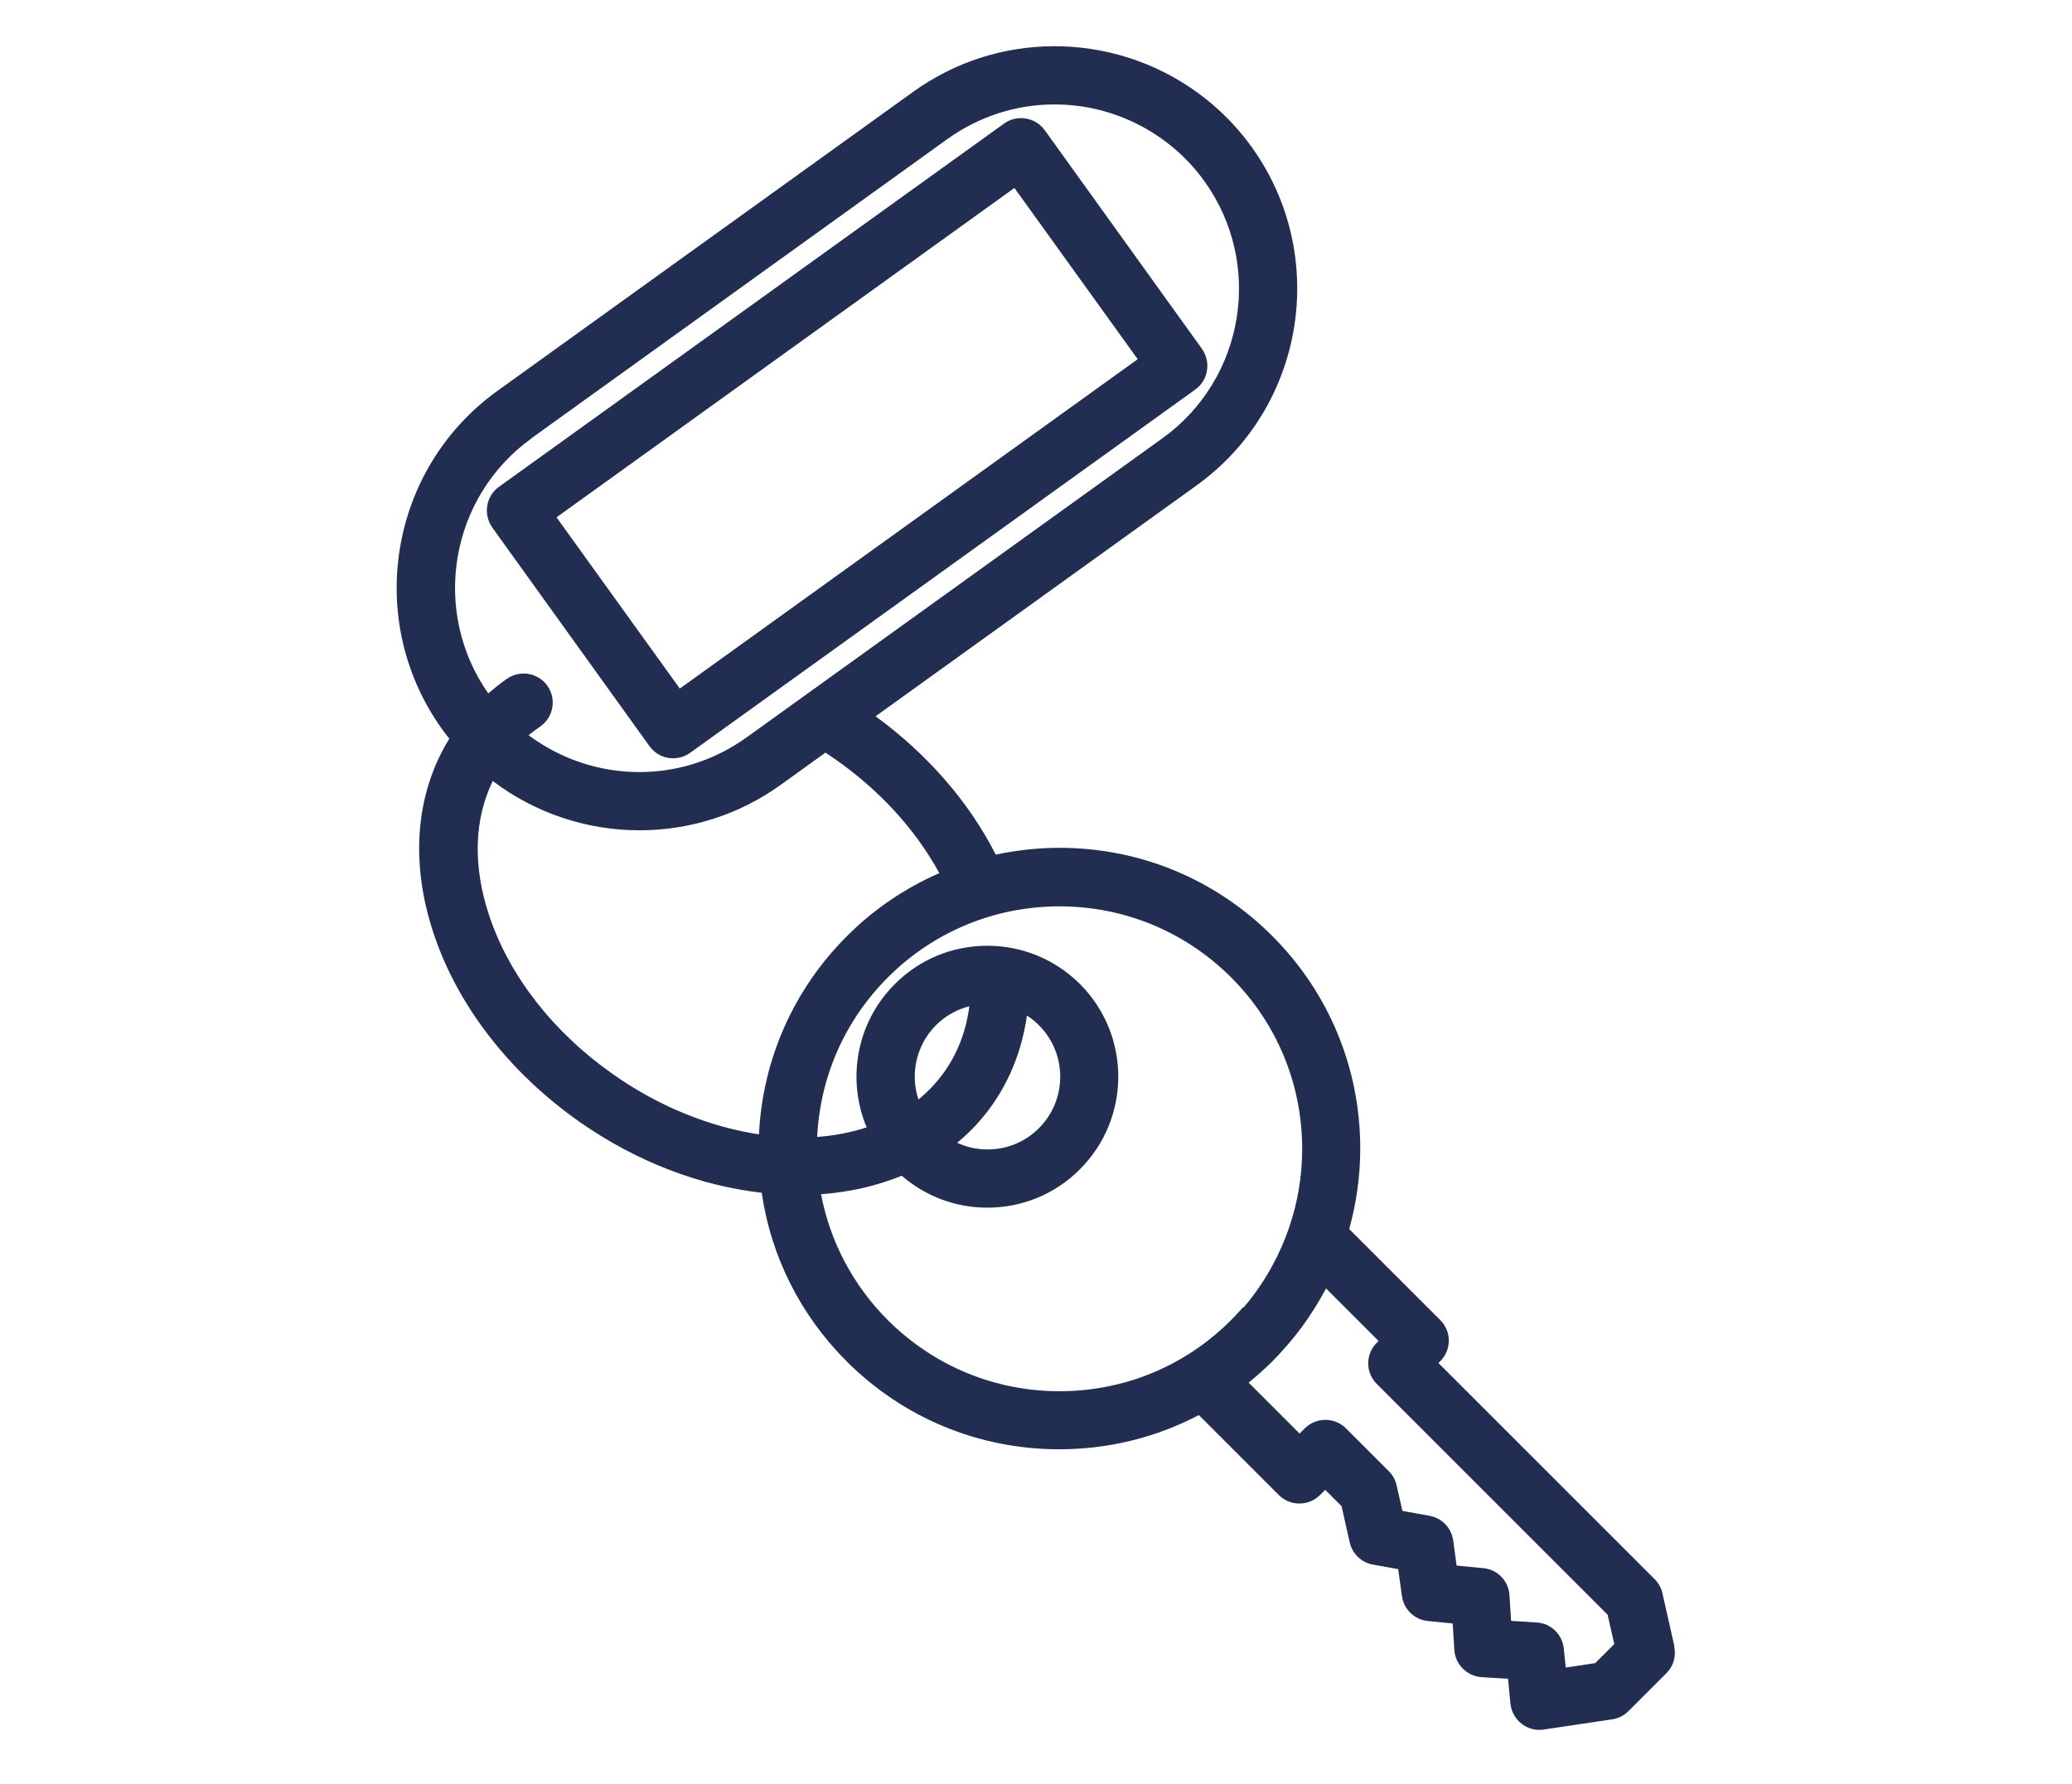
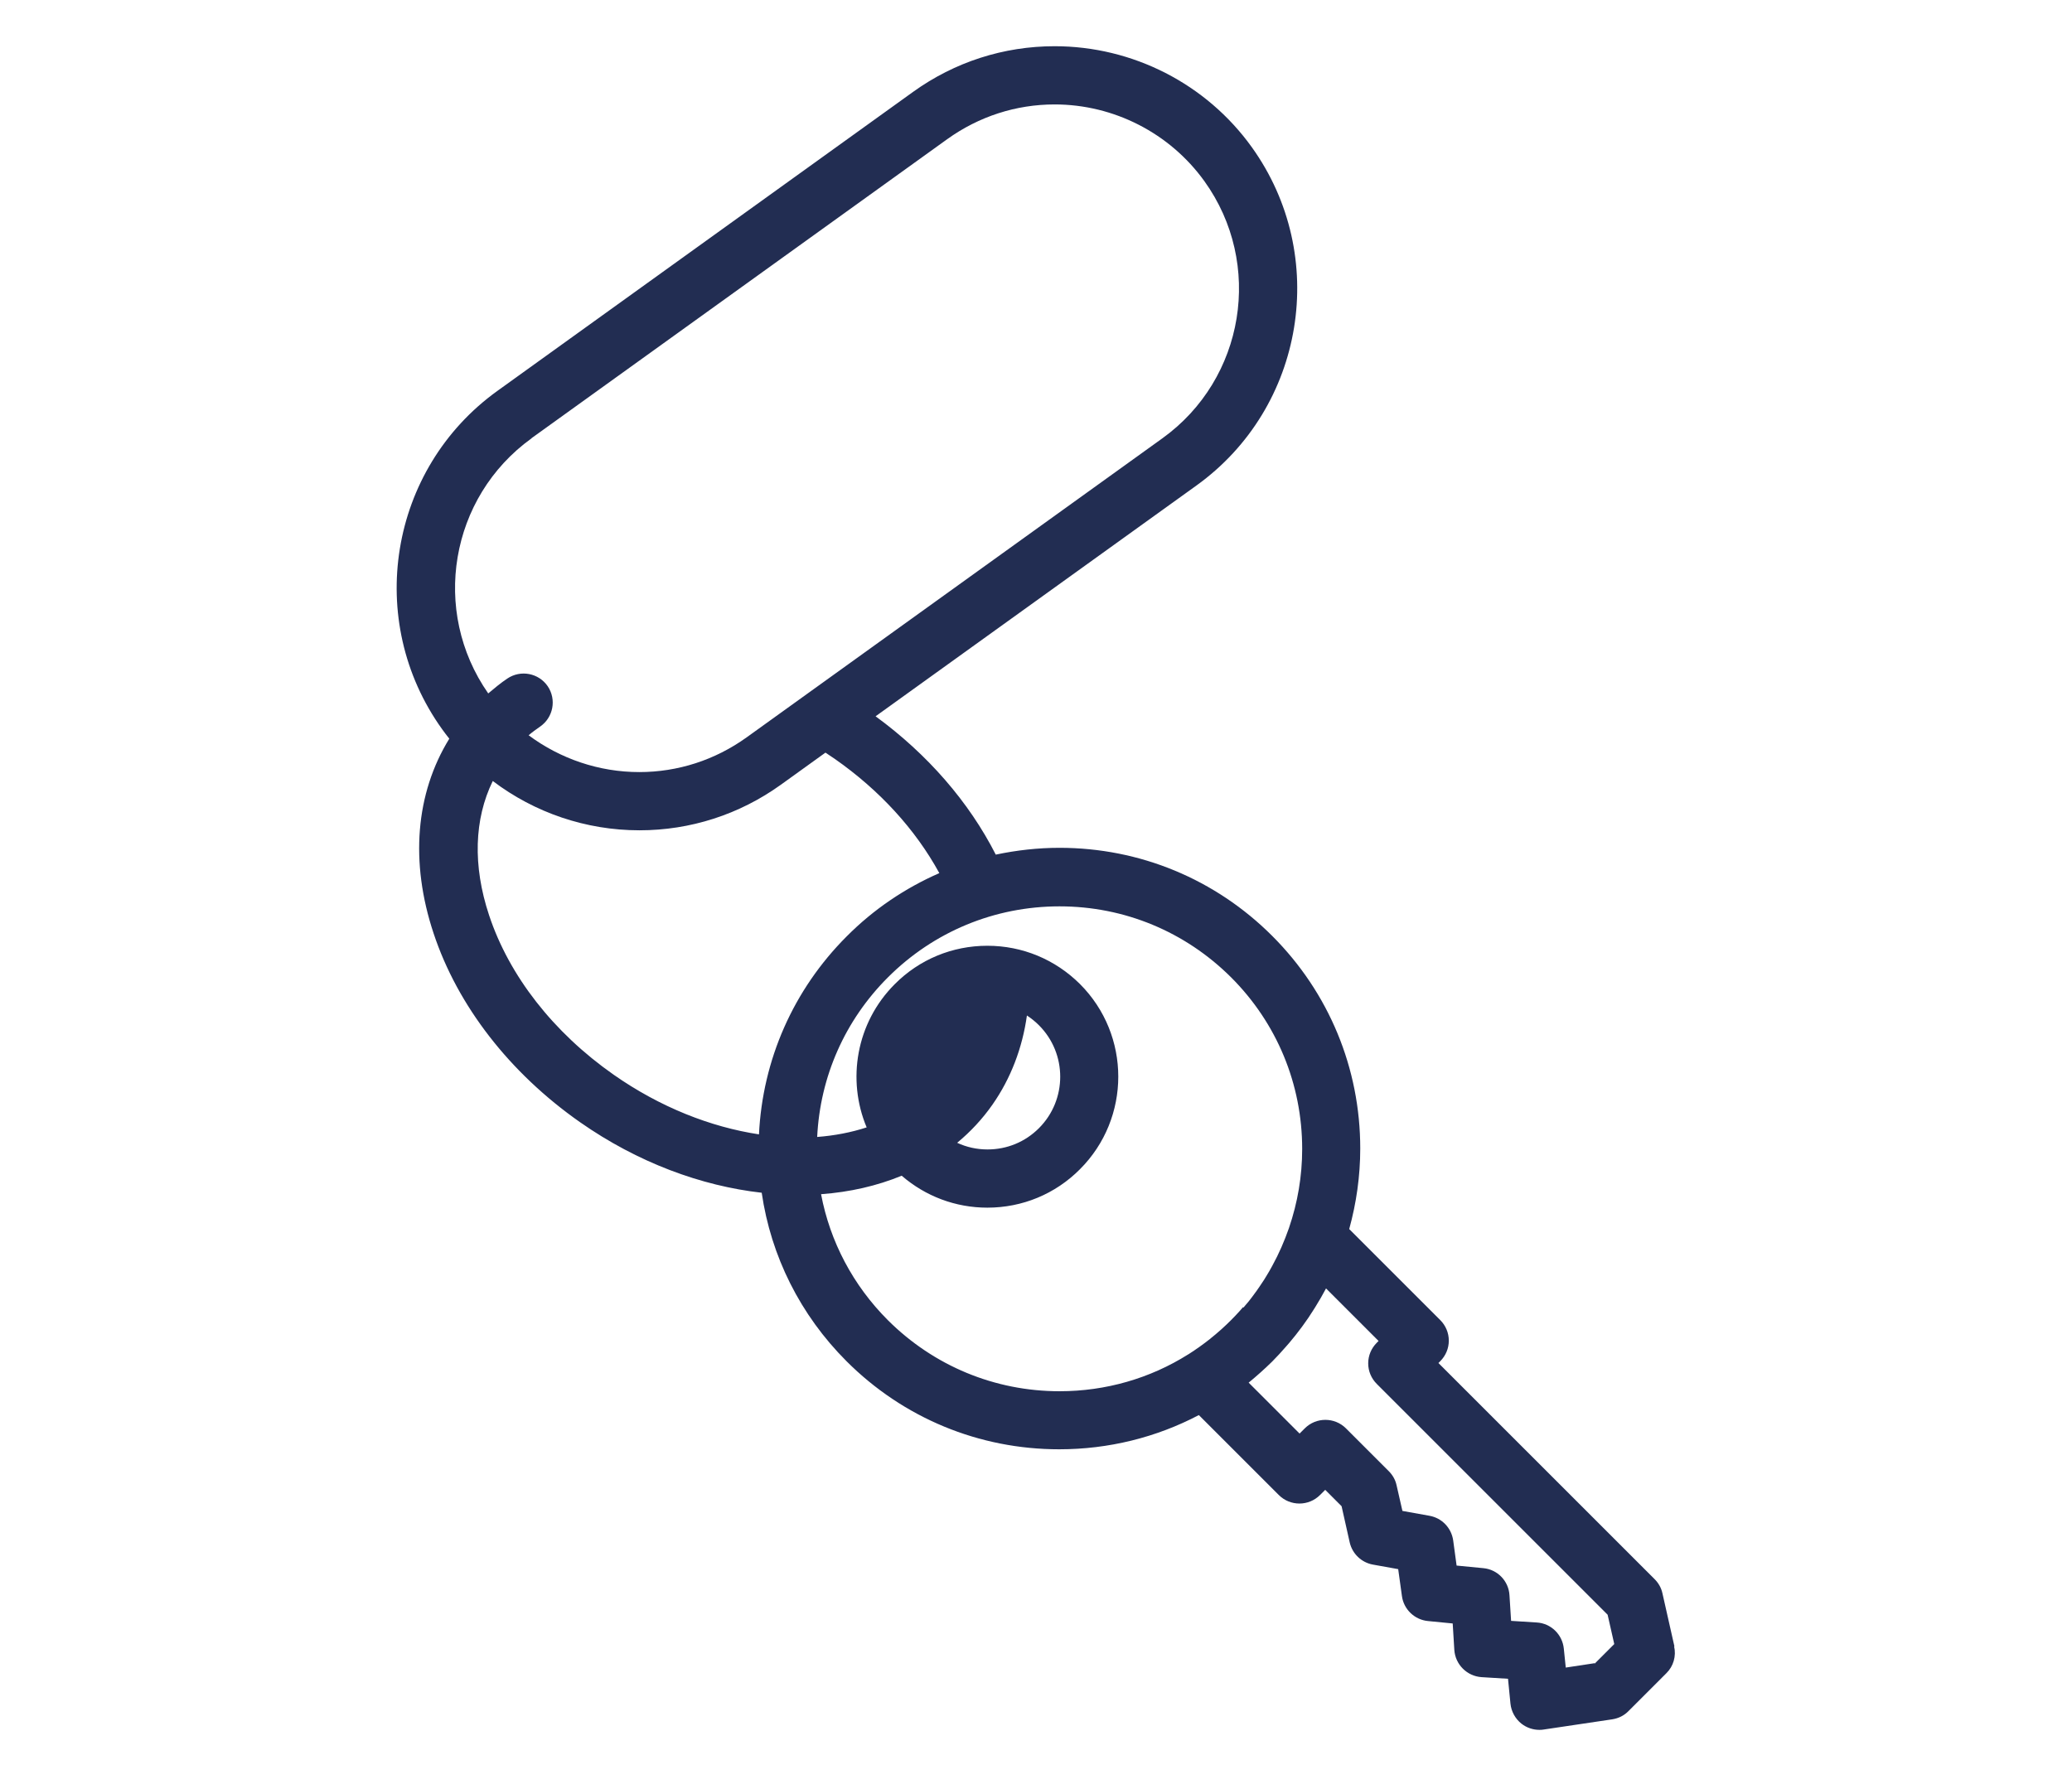
<svg xmlns="http://www.w3.org/2000/svg" id="_100" data-name="100" viewBox="0 0 127.74 110.01">
  <defs>
    <style>      .cls-1 {        fill: #222d52;      }    </style>
  </defs>
-   <path class="cls-1" d="M40.04,46.01c.35.49.9.75,1.46.75.36,0,.73-.11,1.05-.34l31.14-22.4c.39-.28.65-.7.72-1.17.08-.47-.04-.95-.31-1.34l-9.69-13.48c-.58-.8-1.7-.99-2.51-.41l-31.14,22.4c-.39.28-.65.7-.72,1.17-.08.47.04.95.31,1.34l9.69,13.48ZM62.54,11.59l7.6,10.56-28.23,20.31-7.6-10.56,28.23-20.31Z" />
-   <path class="cls-1" d="M103.23,101.53l-.74-3.28c-.07-.33-.24-.63-.48-.87l-13.33-13.33.11-.11c.34-.34.53-.79.53-1.27s-.19-.93-.53-1.27l-5.61-5.61c.44-1.6.68-3.26.68-4.97,0-4.95-1.93-9.61-5.43-13.11-3.5-3.5-8.16-5.43-13.11-5.43-1.34,0-2.65.15-3.93.42-1.66-3.26-4.21-6.19-7.41-8.53l19.78-14.23c6.69-4.81,8.22-14.17,3.41-20.87-2.8-3.9-7.34-6.22-12.15-6.22-3.14,0-6.16.97-8.72,2.81l-25.63,18.44c-6.69,4.81-8.22,14.17-3.41,20.87.14.2.29.39.44.58-2.08,3.38-2.43,7.61-.97,12,1.48,4.47,4.69,8.61,9.03,11.65,3.56,2.49,7.47,3.93,11.2,4.35.57,3.92,2.38,7.54,5.23,10.39,3.5,3.5,8.16,5.43,13.11,5.43,3.05,0,5.98-.73,8.61-2.11l4.93,4.93c.7.7,1.84.7,2.54,0l.32-.32,1.01,1.01.5,2.23c.16.7.72,1.24,1.43,1.37l1.56.28.23,1.66c.11.82.78,1.46,1.6,1.54l1.53.15.1,1.63c.06.9.78,1.62,1.68,1.68l1.63.1.15,1.53c.05.49.3.94.68,1.24.32.25.71.38,1.1.38.09,0,.18,0,.27-.02l4.23-.63c.38-.06.73-.23,1-.51l2.33-2.33c.44-.43.62-1.06.48-1.66ZM32.77,27.02l25.63-18.44c1.95-1.4,4.24-2.14,6.62-2.14,3.65,0,7.1,1.77,9.23,4.73,3.66,5.09,2.5,12.2-2.59,15.86l-25.63,18.44c-1.95,1.4-4.24,2.14-6.62,2.14h0c-2.48,0-4.87-.82-6.82-2.27.22-.19.46-.36.7-.53.82-.56,1.03-1.67.48-2.49-.56-.82-1.67-1.03-2.49-.48-.42.28-.8.6-1.18.92-3.55-5.08-2.37-12.1,2.67-15.73ZM46.79,69.95c-2.97-.45-6.09-1.67-8.96-3.68-3.71-2.6-6.44-6.09-7.68-9.84-1.01-3.04-.92-5.92.23-8.27,2.57,1.95,5.74,3.04,9.04,3.04h0c3.14,0,6.16-.97,8.72-2.81l2.75-1.98c.2.13.39.26.58.39,2.76,1.93,4.97,4.35,6.44,7.04-2.1.92-4.04,2.22-5.71,3.9-3.29,3.29-5.19,7.61-5.41,12.23ZM76.63,80.61c-.06.07-.12.14-.19.22-.18.2-.36.39-.55.58-.19.19-.39.38-.59.56-.03.02-.05.04-.08.07-.19.17-.38.33-.57.48,0,0-.01.01-.02.02-.44.35-.89.67-1.36.97,0,0-.01.01-.02.01-2.35,1.48-5.08,2.27-7.93,2.27-3.99,0-7.75-1.56-10.58-4.38-2.15-2.15-3.57-4.85-4.12-7.77,1.77-.13,3.44-.51,4.97-1.14,1.47,1.27,3.32,1.97,5.28,1.97,2.16,0,4.19-.84,5.71-2.37,3.15-3.15,3.15-8.27,0-11.42-1.53-1.52-3.55-2.36-5.71-2.36s-4.19.84-5.71,2.37c-2.38,2.38-2.96,5.9-1.73,8.83-.95.31-1.98.51-3.05.59.18-3.72,1.71-7.19,4.36-9.84,2.82-2.82,6.58-4.38,10.58-4.38s7.75,1.56,10.58,4.38c2.82,2.82,4.38,6.58,4.38,10.58,0,1.68-.28,3.31-.81,4.86,0,0,0,.02-.01.03-.28.8-.61,1.56-1.01,2.29-.02.04-.04.08-.06.11-.1.19-.21.37-.32.55-.05.08-.09.15-.14.23-.09.14-.19.28-.28.42-.06.09-.12.18-.18.26-.09.13-.19.25-.28.38-.07.09-.13.17-.2.26-.11.13-.22.26-.33.39ZM58.25,66.05c-.46.66-1.01,1.25-1.63,1.75-.51-1.56-.15-3.34,1.08-4.58.58-.58,1.29-.97,2.06-1.17-.19,1.48-.69,2.83-1.51,4ZM61.19,68.11c1.12-1.6,1.84-3.48,2.12-5.49.26.17.51.37.74.6,1.75,1.75,1.75,4.6,0,6.35-.85.85-1.97,1.31-3.17,1.31-.66,0-1.29-.14-1.87-.41.82-.68,1.56-1.47,2.18-2.36ZM98.31,102.56l-1.78.27-.12-1.17c-.09-.88-.8-1.56-1.67-1.61l-1.58-.1-.1-1.58c-.05-.88-.74-1.59-1.61-1.67l-1.65-.16-.21-1.55c-.11-.77-.69-1.38-1.46-1.52l-1.67-.3-.36-1.58c-.07-.33-.24-.63-.48-.87l-2.64-2.64c-.7-.7-1.84-.7-2.54,0l-.32.32-3.14-3.14c.5-.41.98-.84,1.45-1.3.3-.3.58-.61.85-.92.07-.08.14-.16.21-.24.26-.31.52-.63.76-.96.03-.04.05-.07.08-.11.23-.31.45-.64.65-.96.04-.06.08-.13.12-.19.23-.37.45-.75.65-1.13l3.24,3.24-.11.11c-.34.34-.53.79-.53,1.27s.19.93.53,1.27l14.23,14.23.41,1.81-1.21,1.21Z" />
+   <path class="cls-1" d="M103.23,101.53l-.74-3.28c-.07-.33-.24-.63-.48-.87l-13.33-13.33.11-.11c.34-.34.53-.79.53-1.27s-.19-.93-.53-1.27l-5.61-5.61c.44-1.6.68-3.26.68-4.97,0-4.95-1.93-9.61-5.43-13.11-3.5-3.5-8.16-5.43-13.11-5.43-1.34,0-2.65.15-3.93.42-1.66-3.26-4.21-6.19-7.41-8.53l19.78-14.23c6.69-4.81,8.22-14.17,3.41-20.87-2.8-3.9-7.34-6.22-12.15-6.22-3.14,0-6.16.97-8.72,2.81l-25.63,18.44c-6.69,4.81-8.22,14.17-3.41,20.87.14.2.29.39.44.58-2.08,3.38-2.43,7.61-.97,12,1.48,4.47,4.69,8.61,9.03,11.65,3.56,2.49,7.47,3.93,11.2,4.35.57,3.92,2.38,7.54,5.23,10.39,3.5,3.5,8.16,5.43,13.11,5.43,3.05,0,5.98-.73,8.61-2.11l4.93,4.93c.7.7,1.84.7,2.54,0l.32-.32,1.01,1.01.5,2.23c.16.7.72,1.24,1.43,1.37l1.56.28.23,1.66c.11.82.78,1.46,1.6,1.54l1.53.15.1,1.63c.06.9.78,1.62,1.68,1.68l1.63.1.15,1.53c.05.49.3.94.68,1.24.32.25.71.38,1.1.38.09,0,.18,0,.27-.02l4.23-.63c.38-.06.73-.23,1-.51l2.33-2.33c.44-.43.62-1.06.48-1.66ZM32.77,27.02l25.63-18.44c1.95-1.4,4.24-2.14,6.62-2.14,3.65,0,7.1,1.77,9.23,4.73,3.66,5.09,2.5,12.2-2.59,15.86l-25.63,18.44c-1.95,1.4-4.24,2.14-6.62,2.14h0c-2.48,0-4.87-.82-6.82-2.27.22-.19.46-.36.7-.53.82-.56,1.03-1.67.48-2.49-.56-.82-1.67-1.03-2.49-.48-.42.28-.8.6-1.18.92-3.55-5.08-2.37-12.1,2.67-15.73ZM46.79,69.95c-2.97-.45-6.09-1.67-8.96-3.68-3.71-2.6-6.44-6.09-7.68-9.84-1.01-3.04-.92-5.92.23-8.27,2.57,1.95,5.74,3.04,9.04,3.04h0c3.14,0,6.16-.97,8.72-2.81l2.75-1.98c.2.13.39.26.58.39,2.76,1.93,4.97,4.35,6.44,7.04-2.1.92-4.04,2.22-5.71,3.9-3.29,3.29-5.19,7.61-5.41,12.23ZM76.63,80.61c-.06.07-.12.14-.19.22-.18.2-.36.39-.55.58-.19.19-.39.38-.59.56-.03.02-.05.04-.08.07-.19.17-.38.33-.57.48,0,0-.01.01-.02.02-.44.35-.89.67-1.36.97,0,0-.01.01-.02.01-2.35,1.48-5.08,2.27-7.93,2.27-3.99,0-7.75-1.56-10.58-4.38-2.15-2.15-3.57-4.85-4.12-7.77,1.77-.13,3.44-.51,4.97-1.14,1.47,1.27,3.32,1.97,5.28,1.97,2.16,0,4.19-.84,5.71-2.37,3.15-3.15,3.15-8.27,0-11.42-1.53-1.52-3.55-2.36-5.71-2.36s-4.19.84-5.71,2.37c-2.38,2.38-2.96,5.9-1.73,8.83-.95.31-1.98.51-3.05.59.18-3.72,1.71-7.19,4.36-9.84,2.82-2.82,6.58-4.38,10.58-4.38s7.75,1.56,10.58,4.38c2.82,2.82,4.38,6.58,4.38,10.58,0,1.68-.28,3.31-.81,4.86,0,0,0,.02-.01.03-.28.8-.61,1.56-1.01,2.29-.02.04-.04.08-.06.11-.1.19-.21.37-.32.55-.05.08-.09.15-.14.23-.09.14-.19.28-.28.42-.06.09-.12.18-.18.26-.09.13-.19.25-.28.38-.07.09-.13.17-.2.26-.11.13-.22.26-.33.39ZM58.25,66.05ZM61.19,68.11c1.12-1.6,1.84-3.48,2.12-5.49.26.17.51.37.74.6,1.75,1.75,1.75,4.6,0,6.35-.85.85-1.97,1.31-3.17,1.31-.66,0-1.29-.14-1.87-.41.82-.68,1.56-1.47,2.18-2.36ZM98.31,102.56l-1.78.27-.12-1.17c-.09-.88-.8-1.56-1.67-1.61l-1.58-.1-.1-1.58c-.05-.88-.74-1.59-1.61-1.67l-1.65-.16-.21-1.55c-.11-.77-.69-1.38-1.46-1.52l-1.67-.3-.36-1.58c-.07-.33-.24-.63-.48-.87l-2.64-2.64c-.7-.7-1.84-.7-2.54,0l-.32.32-3.14-3.14c.5-.41.98-.84,1.45-1.3.3-.3.58-.61.85-.92.07-.08.14-.16.21-.24.26-.31.52-.63.76-.96.03-.04.05-.07.08-.11.23-.31.45-.64.65-.96.04-.06.08-.13.12-.19.23-.37.45-.75.65-1.13l3.24,3.24-.11.11c-.34.34-.53.79-.53,1.27s.19.93.53,1.27l14.23,14.23.41,1.81-1.21,1.21Z" />
</svg>